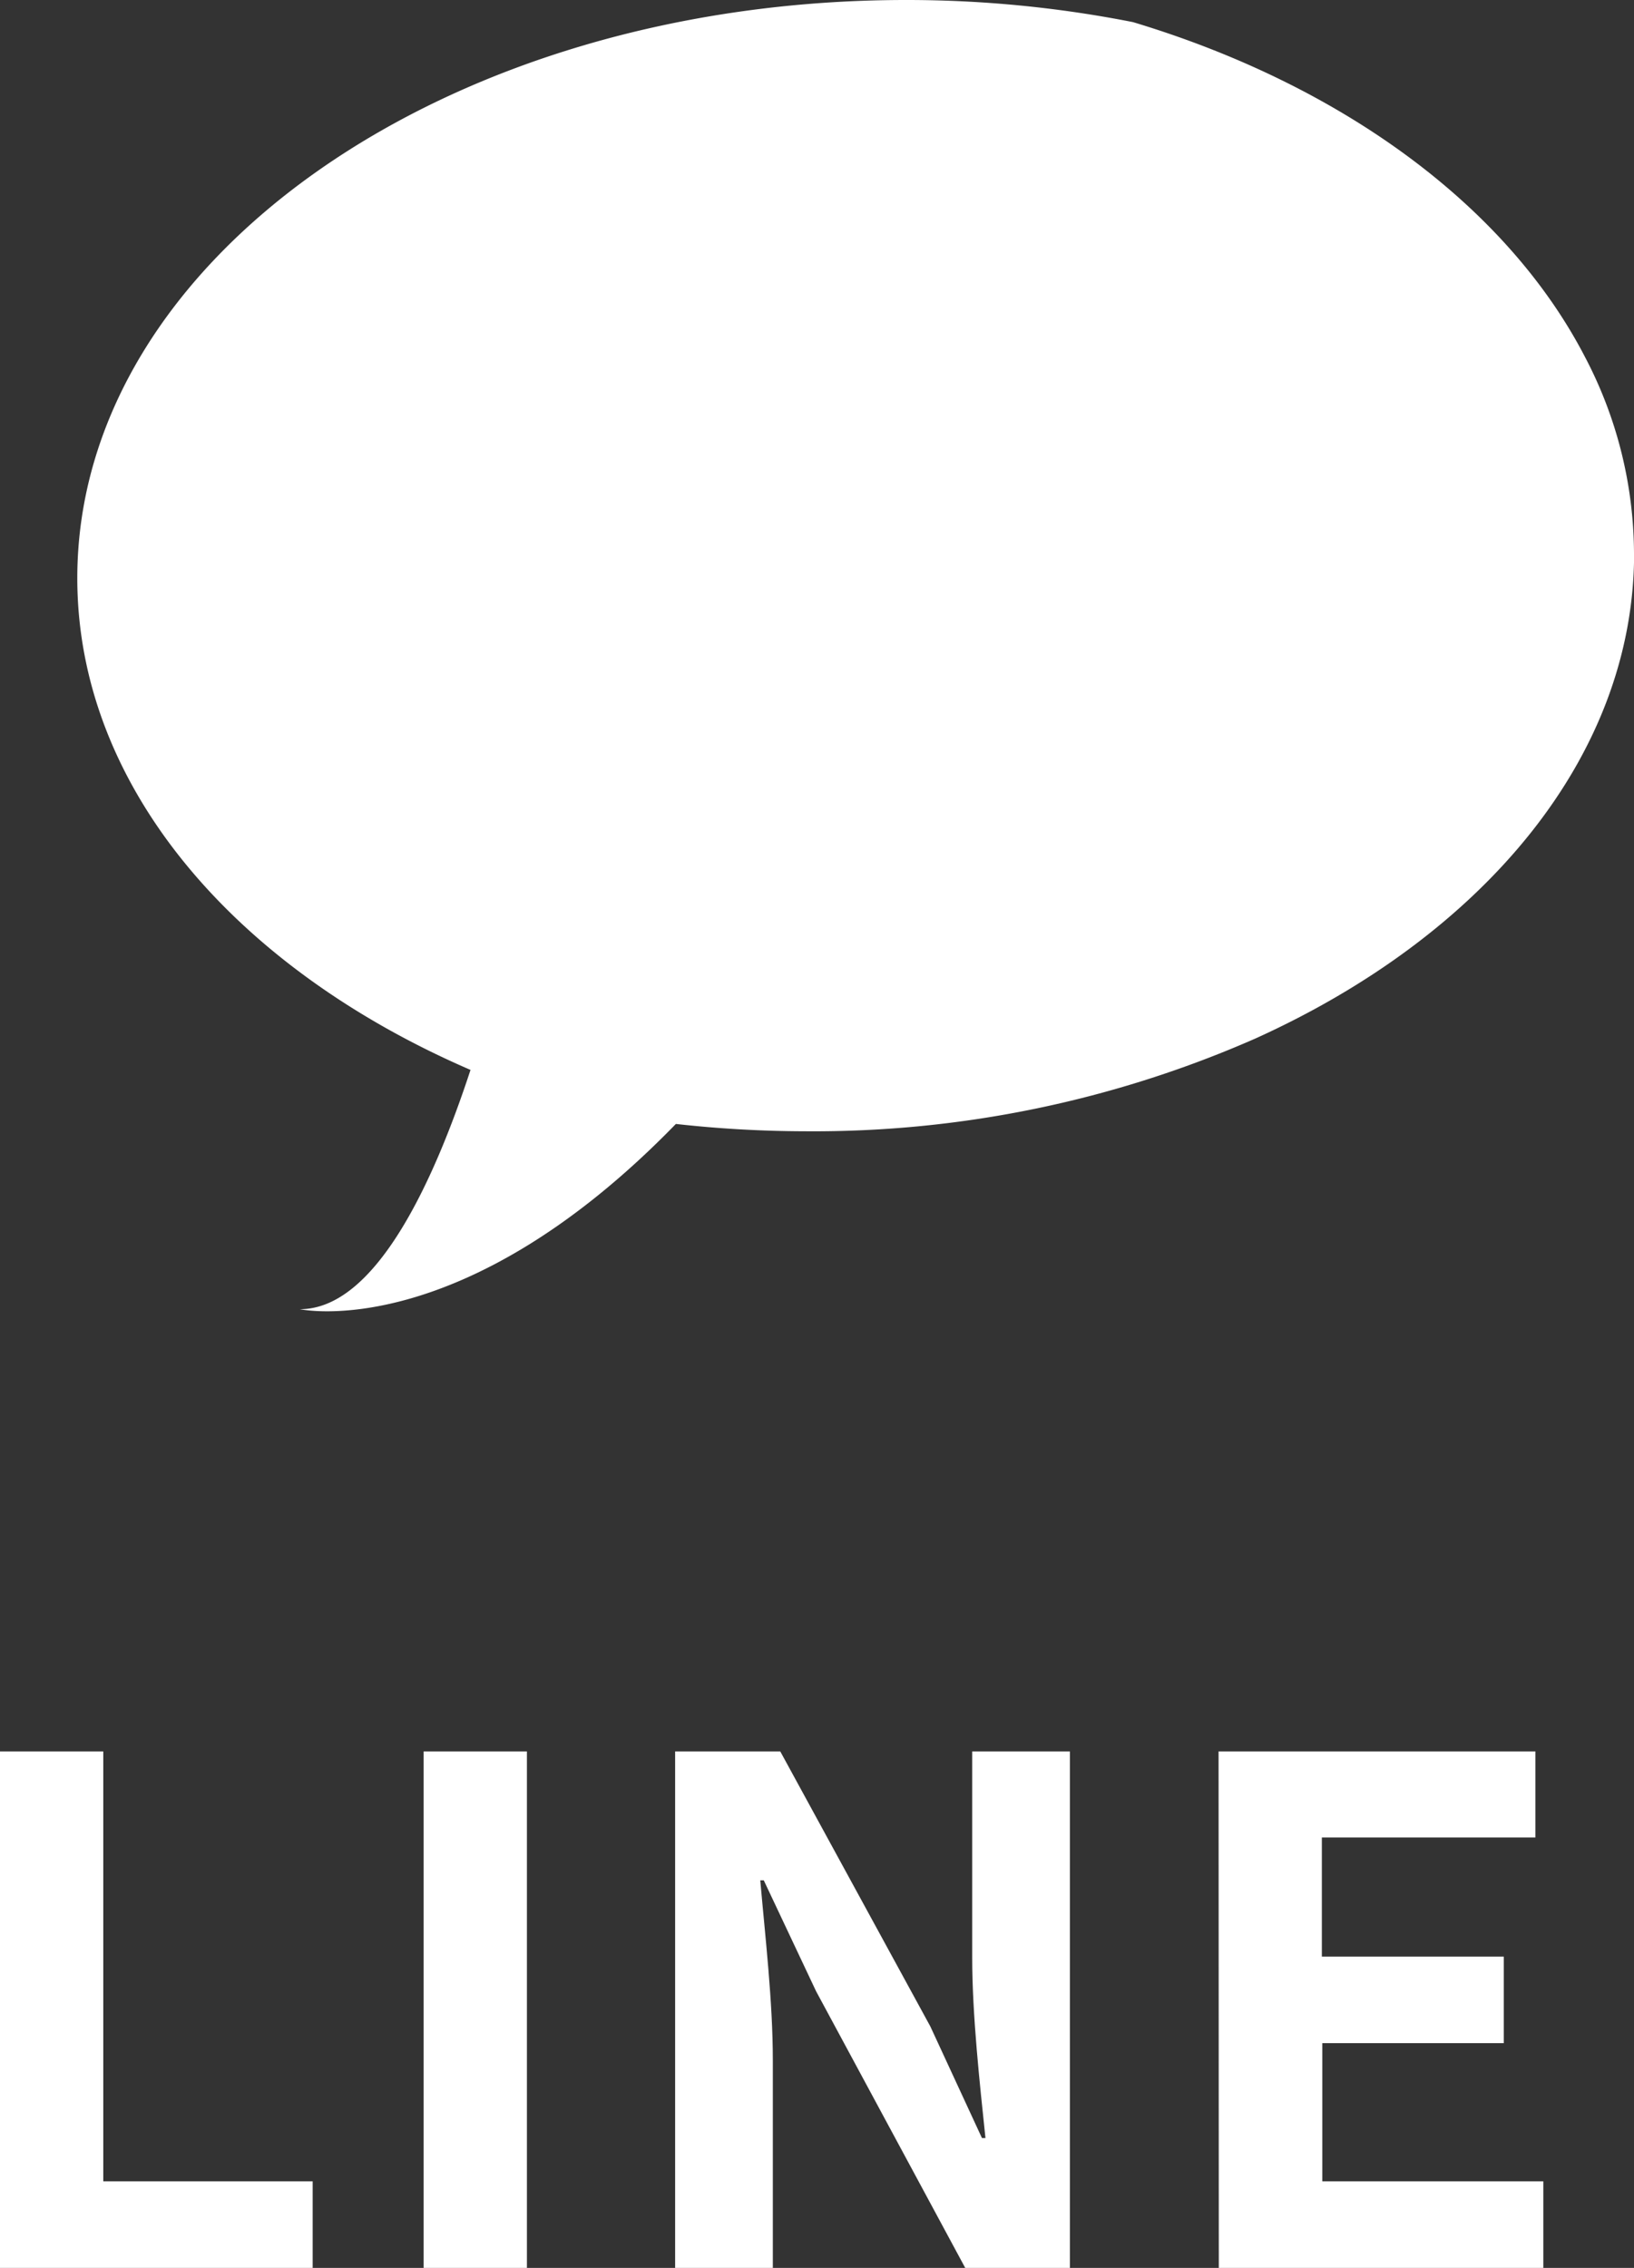
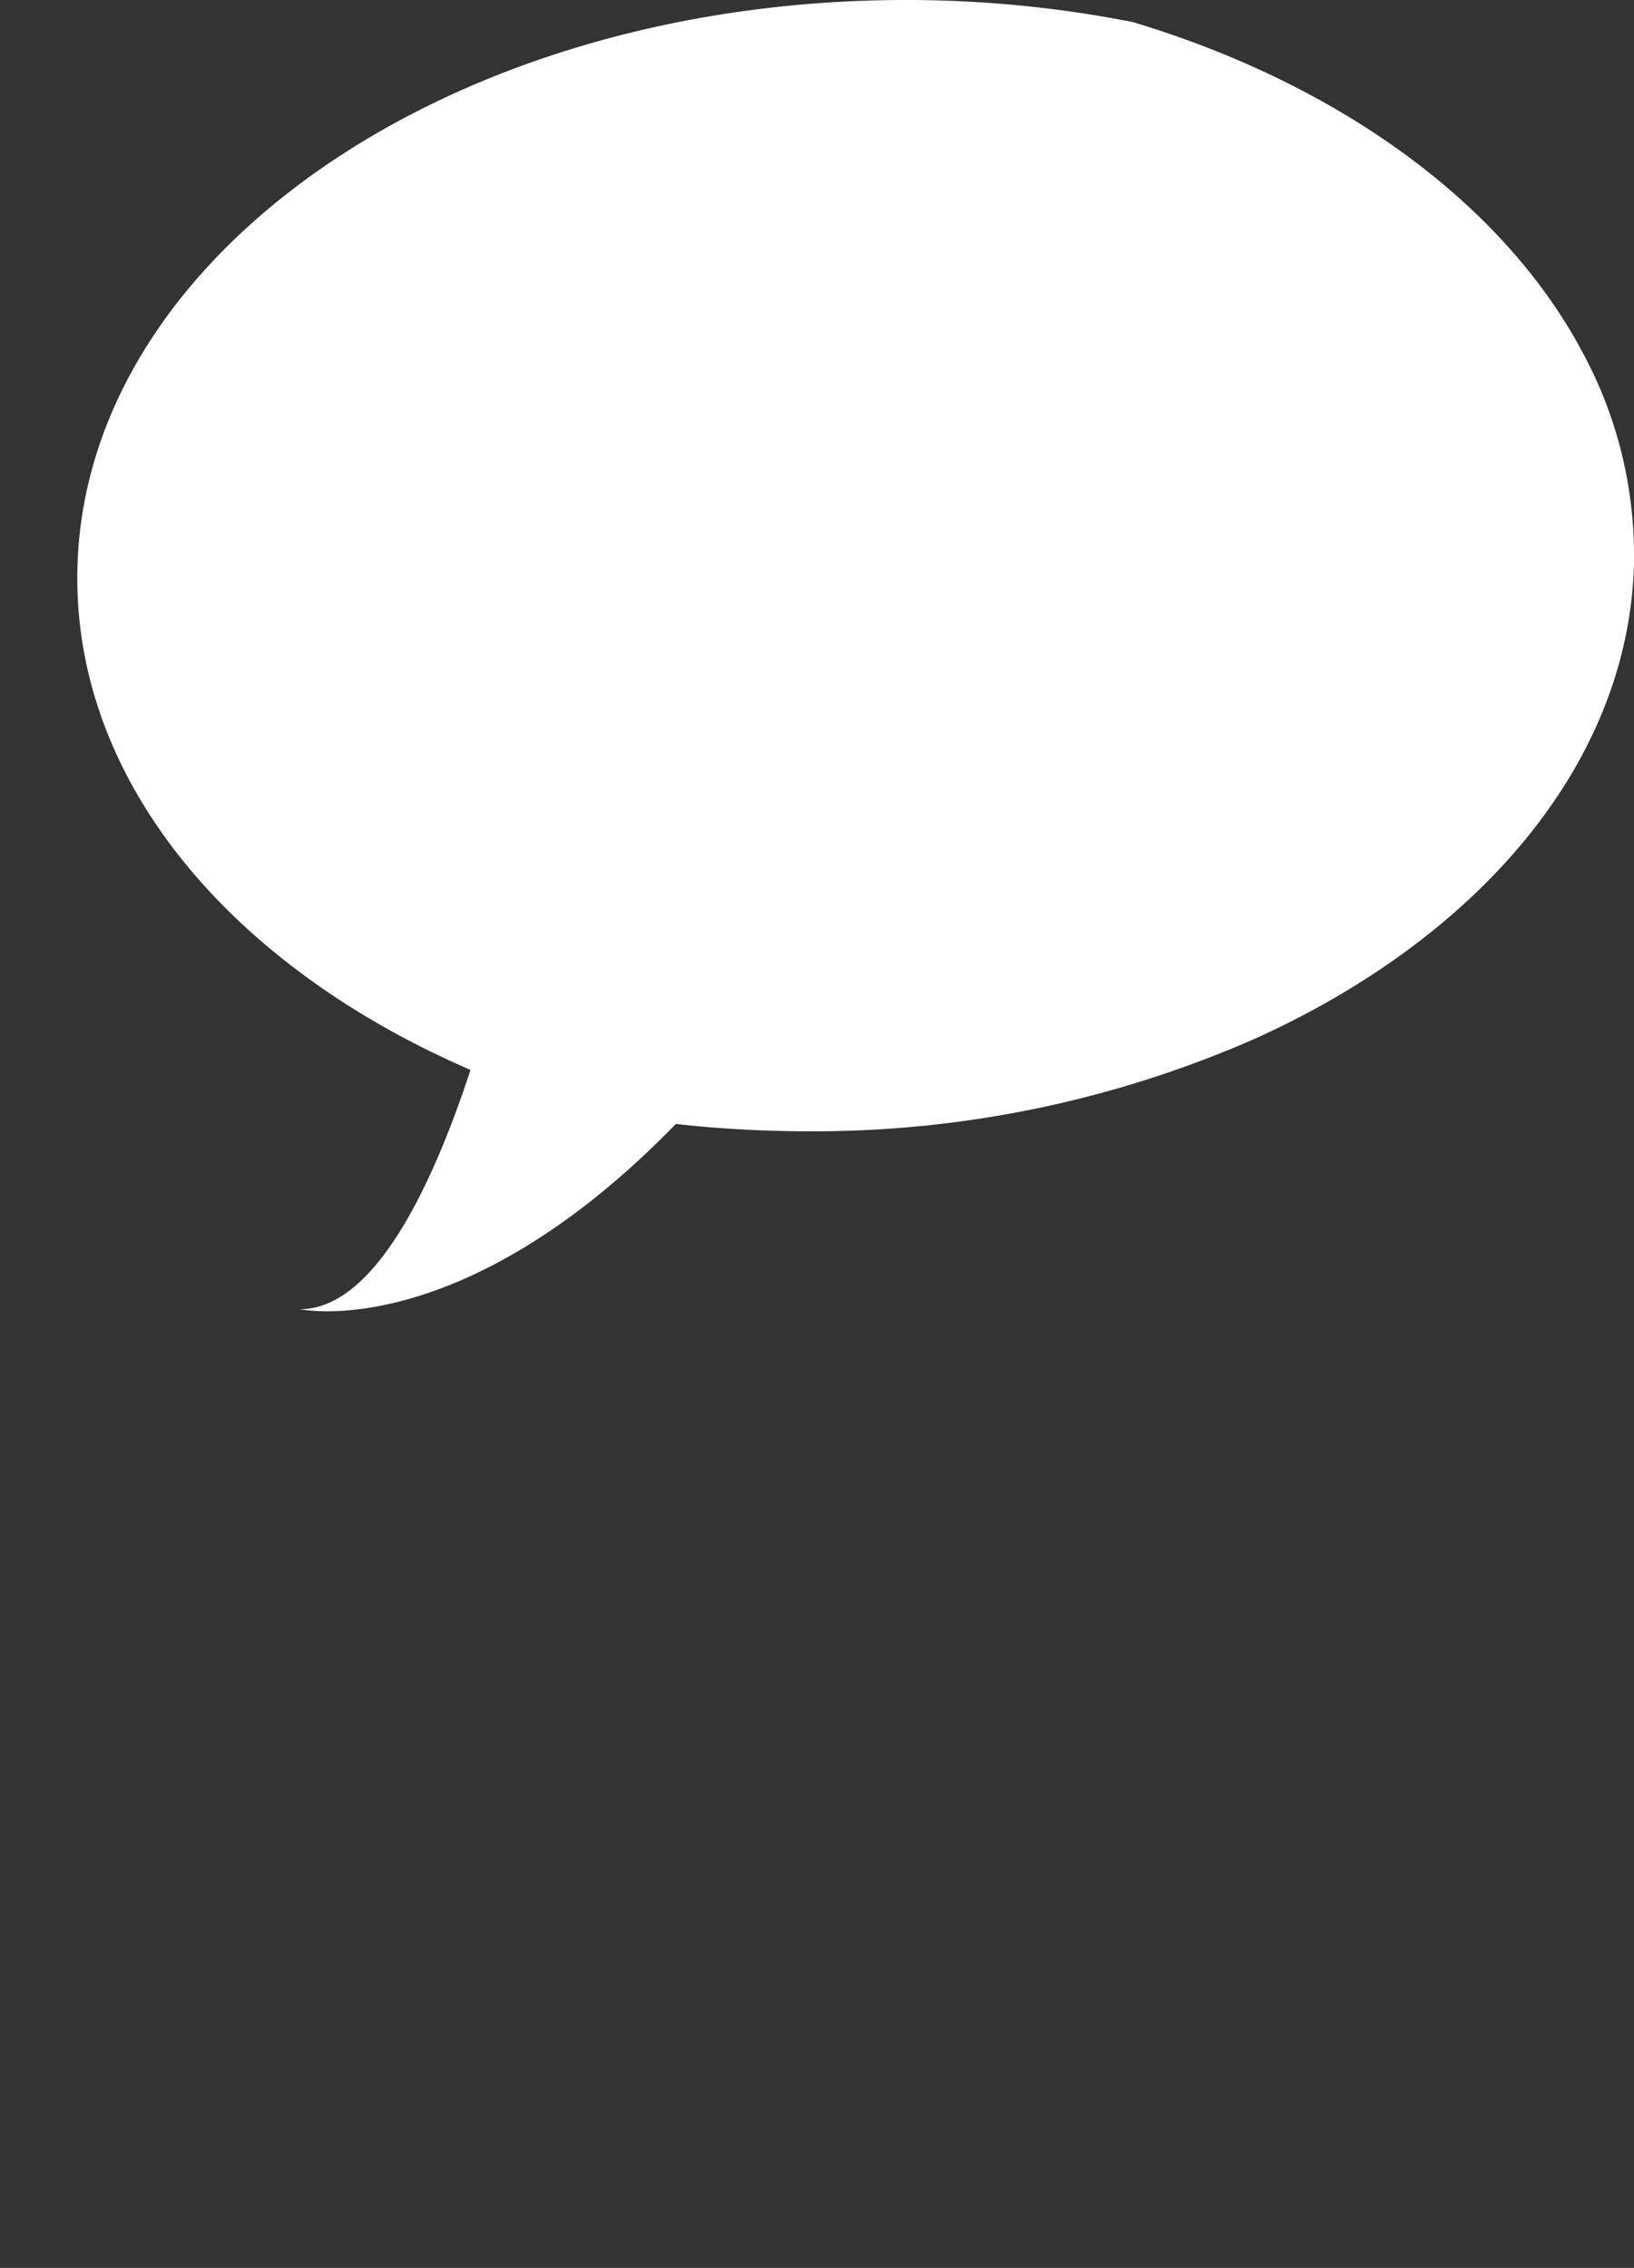
<svg xmlns="http://www.w3.org/2000/svg" width="28.095" height="38.994" viewBox="0 0 28.095 38.994">
  <rect x="0" y="0" width="28.095" height="38.994" fill="#333333" stroke="none" />
  <defs>
    <clipPath id="clip-path">
      <rect id="長方形_2527" data-name="長方形 2527" width="26.766" height="22.547" fill="none" />
    </clipPath>
  </defs>
  <g id="グループ_2219" data-name="グループ 2219" transform="translate(-354.936 -132.006)">
-     <path id="パス_3373" data-name="パス 3373" d="M1.092,0H6.468V-1.488h-3.6V-8.88H1.092ZM8.376,0h1.776V-8.88H8.376ZM12.7,0h1.68V-3.564c0-1.02-.132-2.136-.216-3.1h.06l.9,1.908L17.688,0h1.8V-8.88h-1.68v3.54c0,1.008.132,2.184.228,3.108h-.06l-.888-1.92L14.508-8.88H12.7Zm9.348,0h5.58V-1.488h-3.8V-3.864h3.12V-5.352H23.82V-7.4h3.672V-8.88H22.044Z" transform="translate(353.844 171)" fill="#fff" />
    <g id="グループ_1994" data-name="グループ 1994" transform="translate(356.265 132.006)">
      <g id="グループ_1993" data-name="グループ 1993" clip-path="url(#clip-path)">
        <path id="パス_3156" data-name="パス 3156" d="M26.766,9.512a7.305,7.305,0,0,0-.841-3.371C24.586,3.552,21.752,1.463,18.15.38A20.088,20.088,0,0,0,14.25,0C6.379,0,0,4.45,0,9.941c0,3.572,2.7,6.7,6.761,8.455-.642,1.957-1.641,4.114-2.933,4.114,0,0,2.773.612,6.464-3.185a20.335,20.335,0,0,0,2.225.126,18.861,18.861,0,0,0,7.751-1.6c3.91-1.773,6.5-4.843,6.5-8.339" transform="translate(0 0)" fill="#fff" />
      </g>
    </g>
  </g>
</svg>